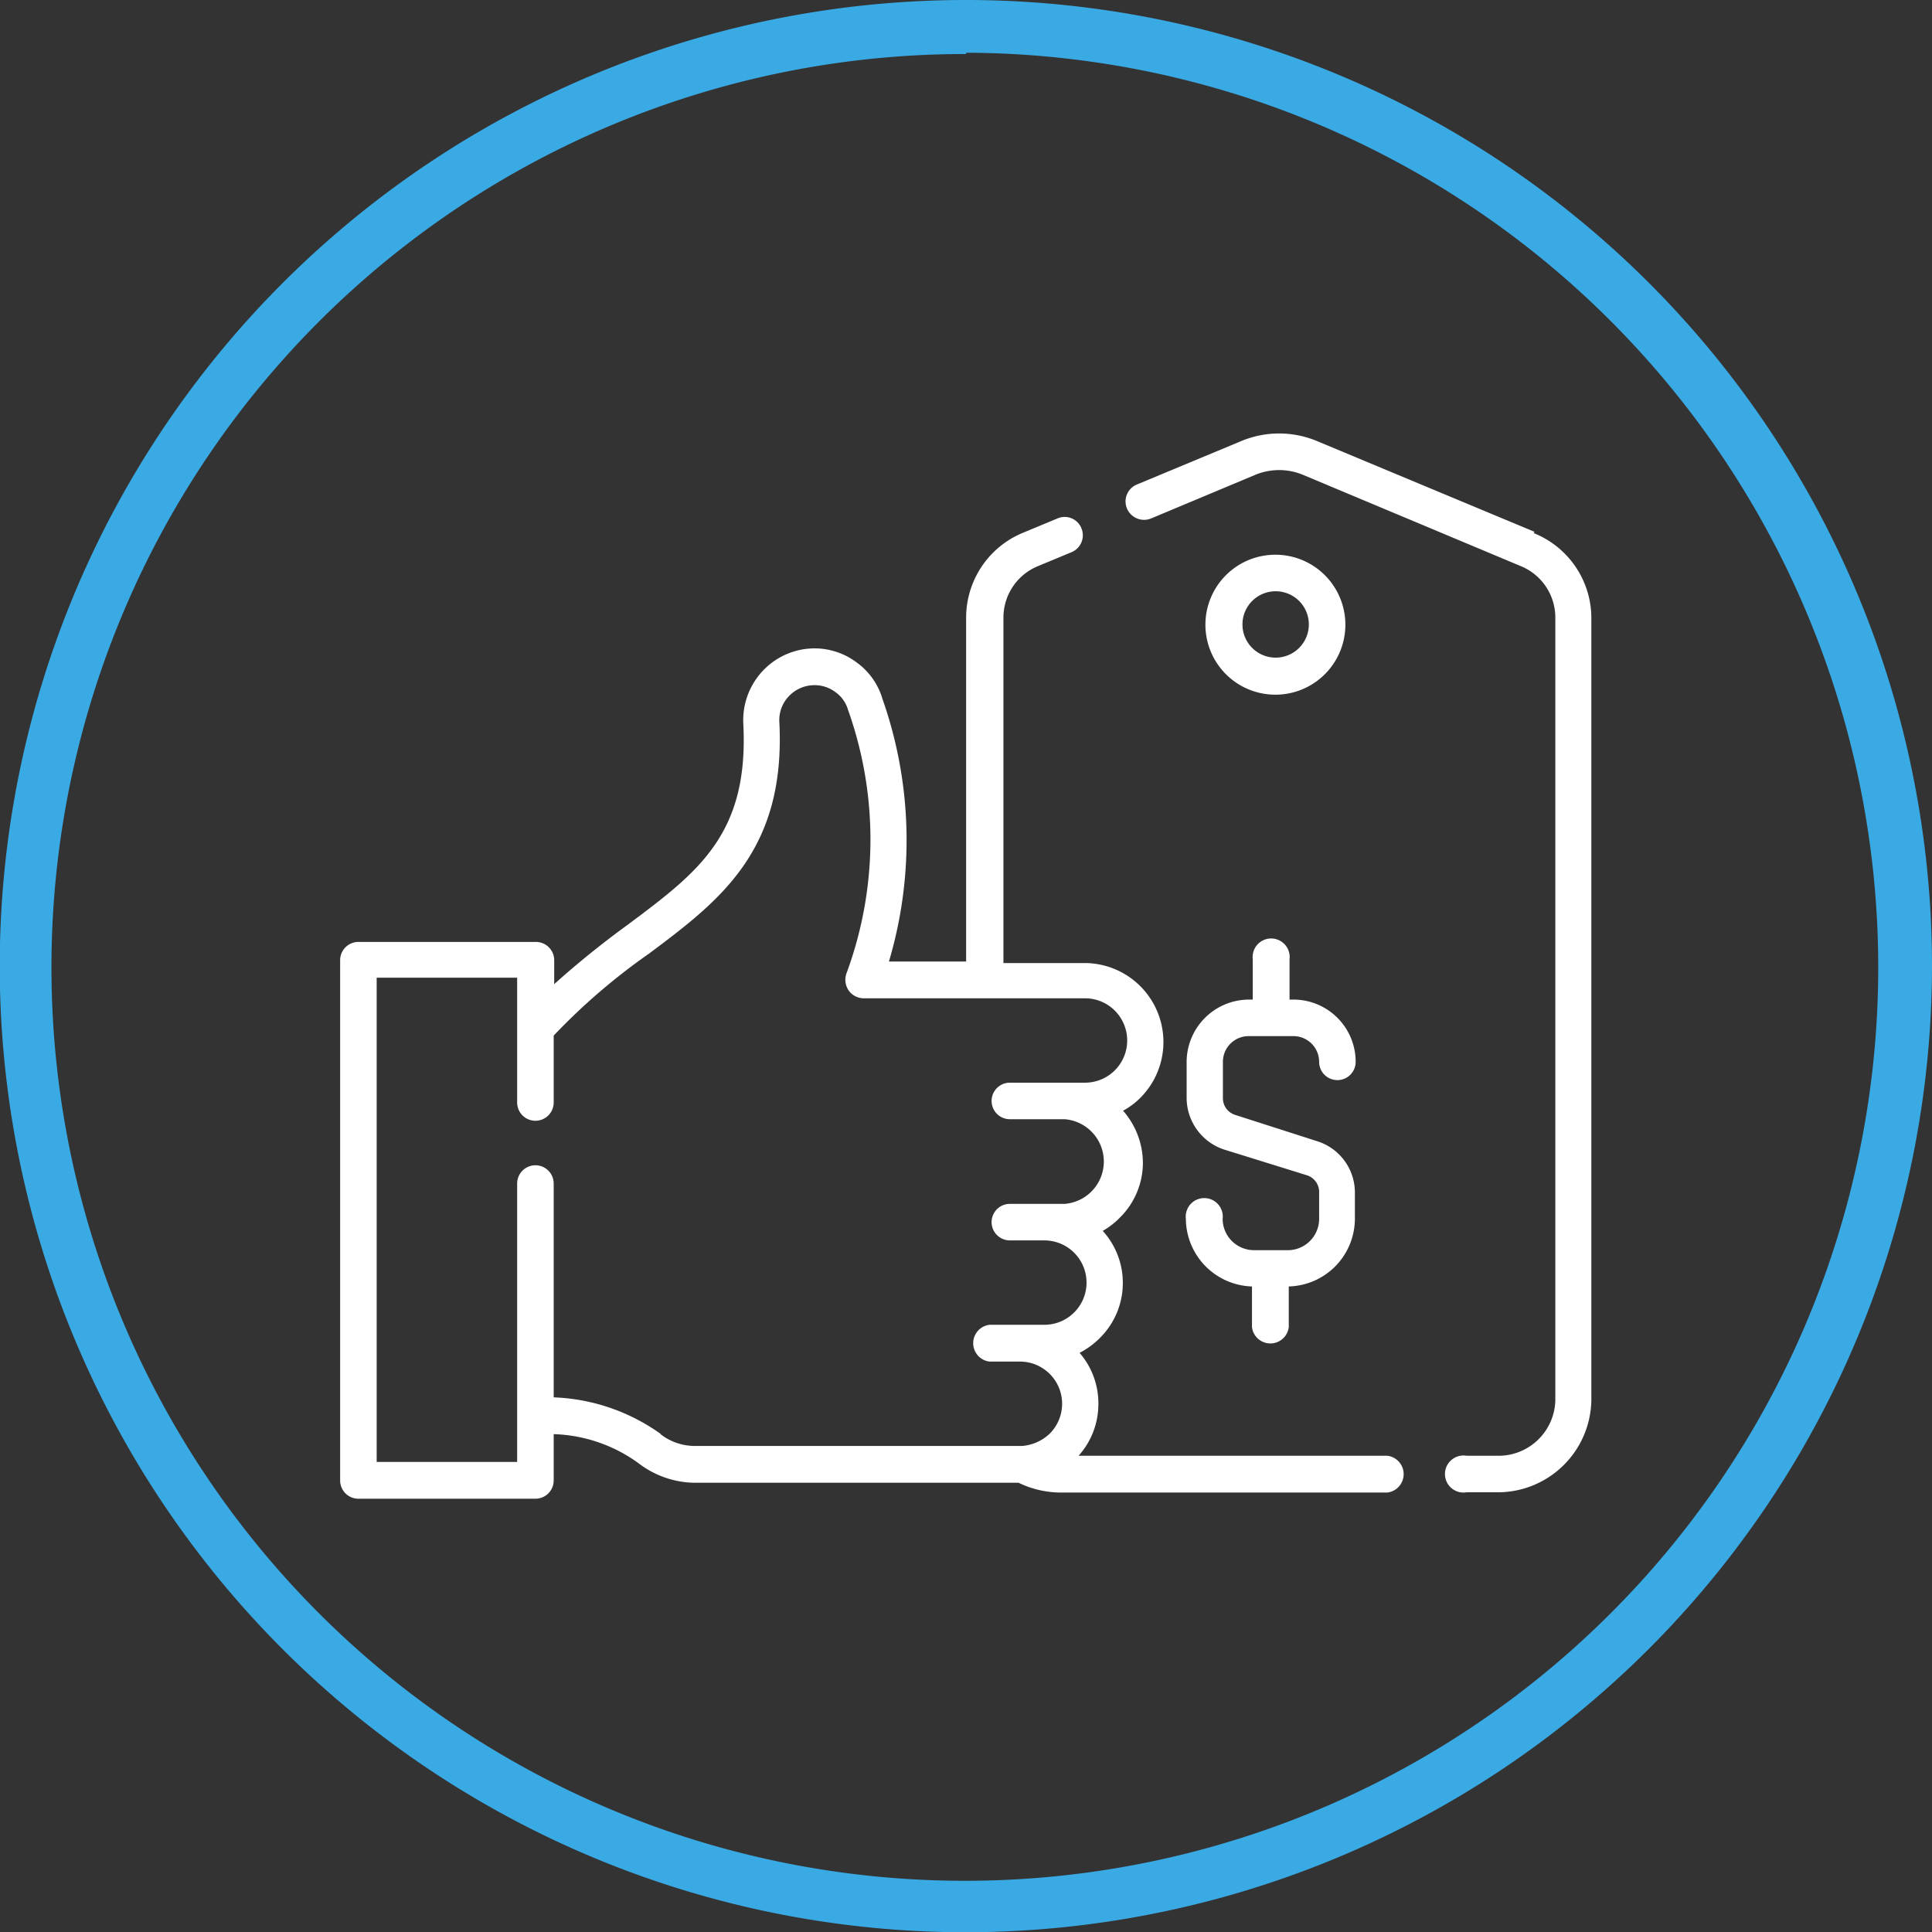
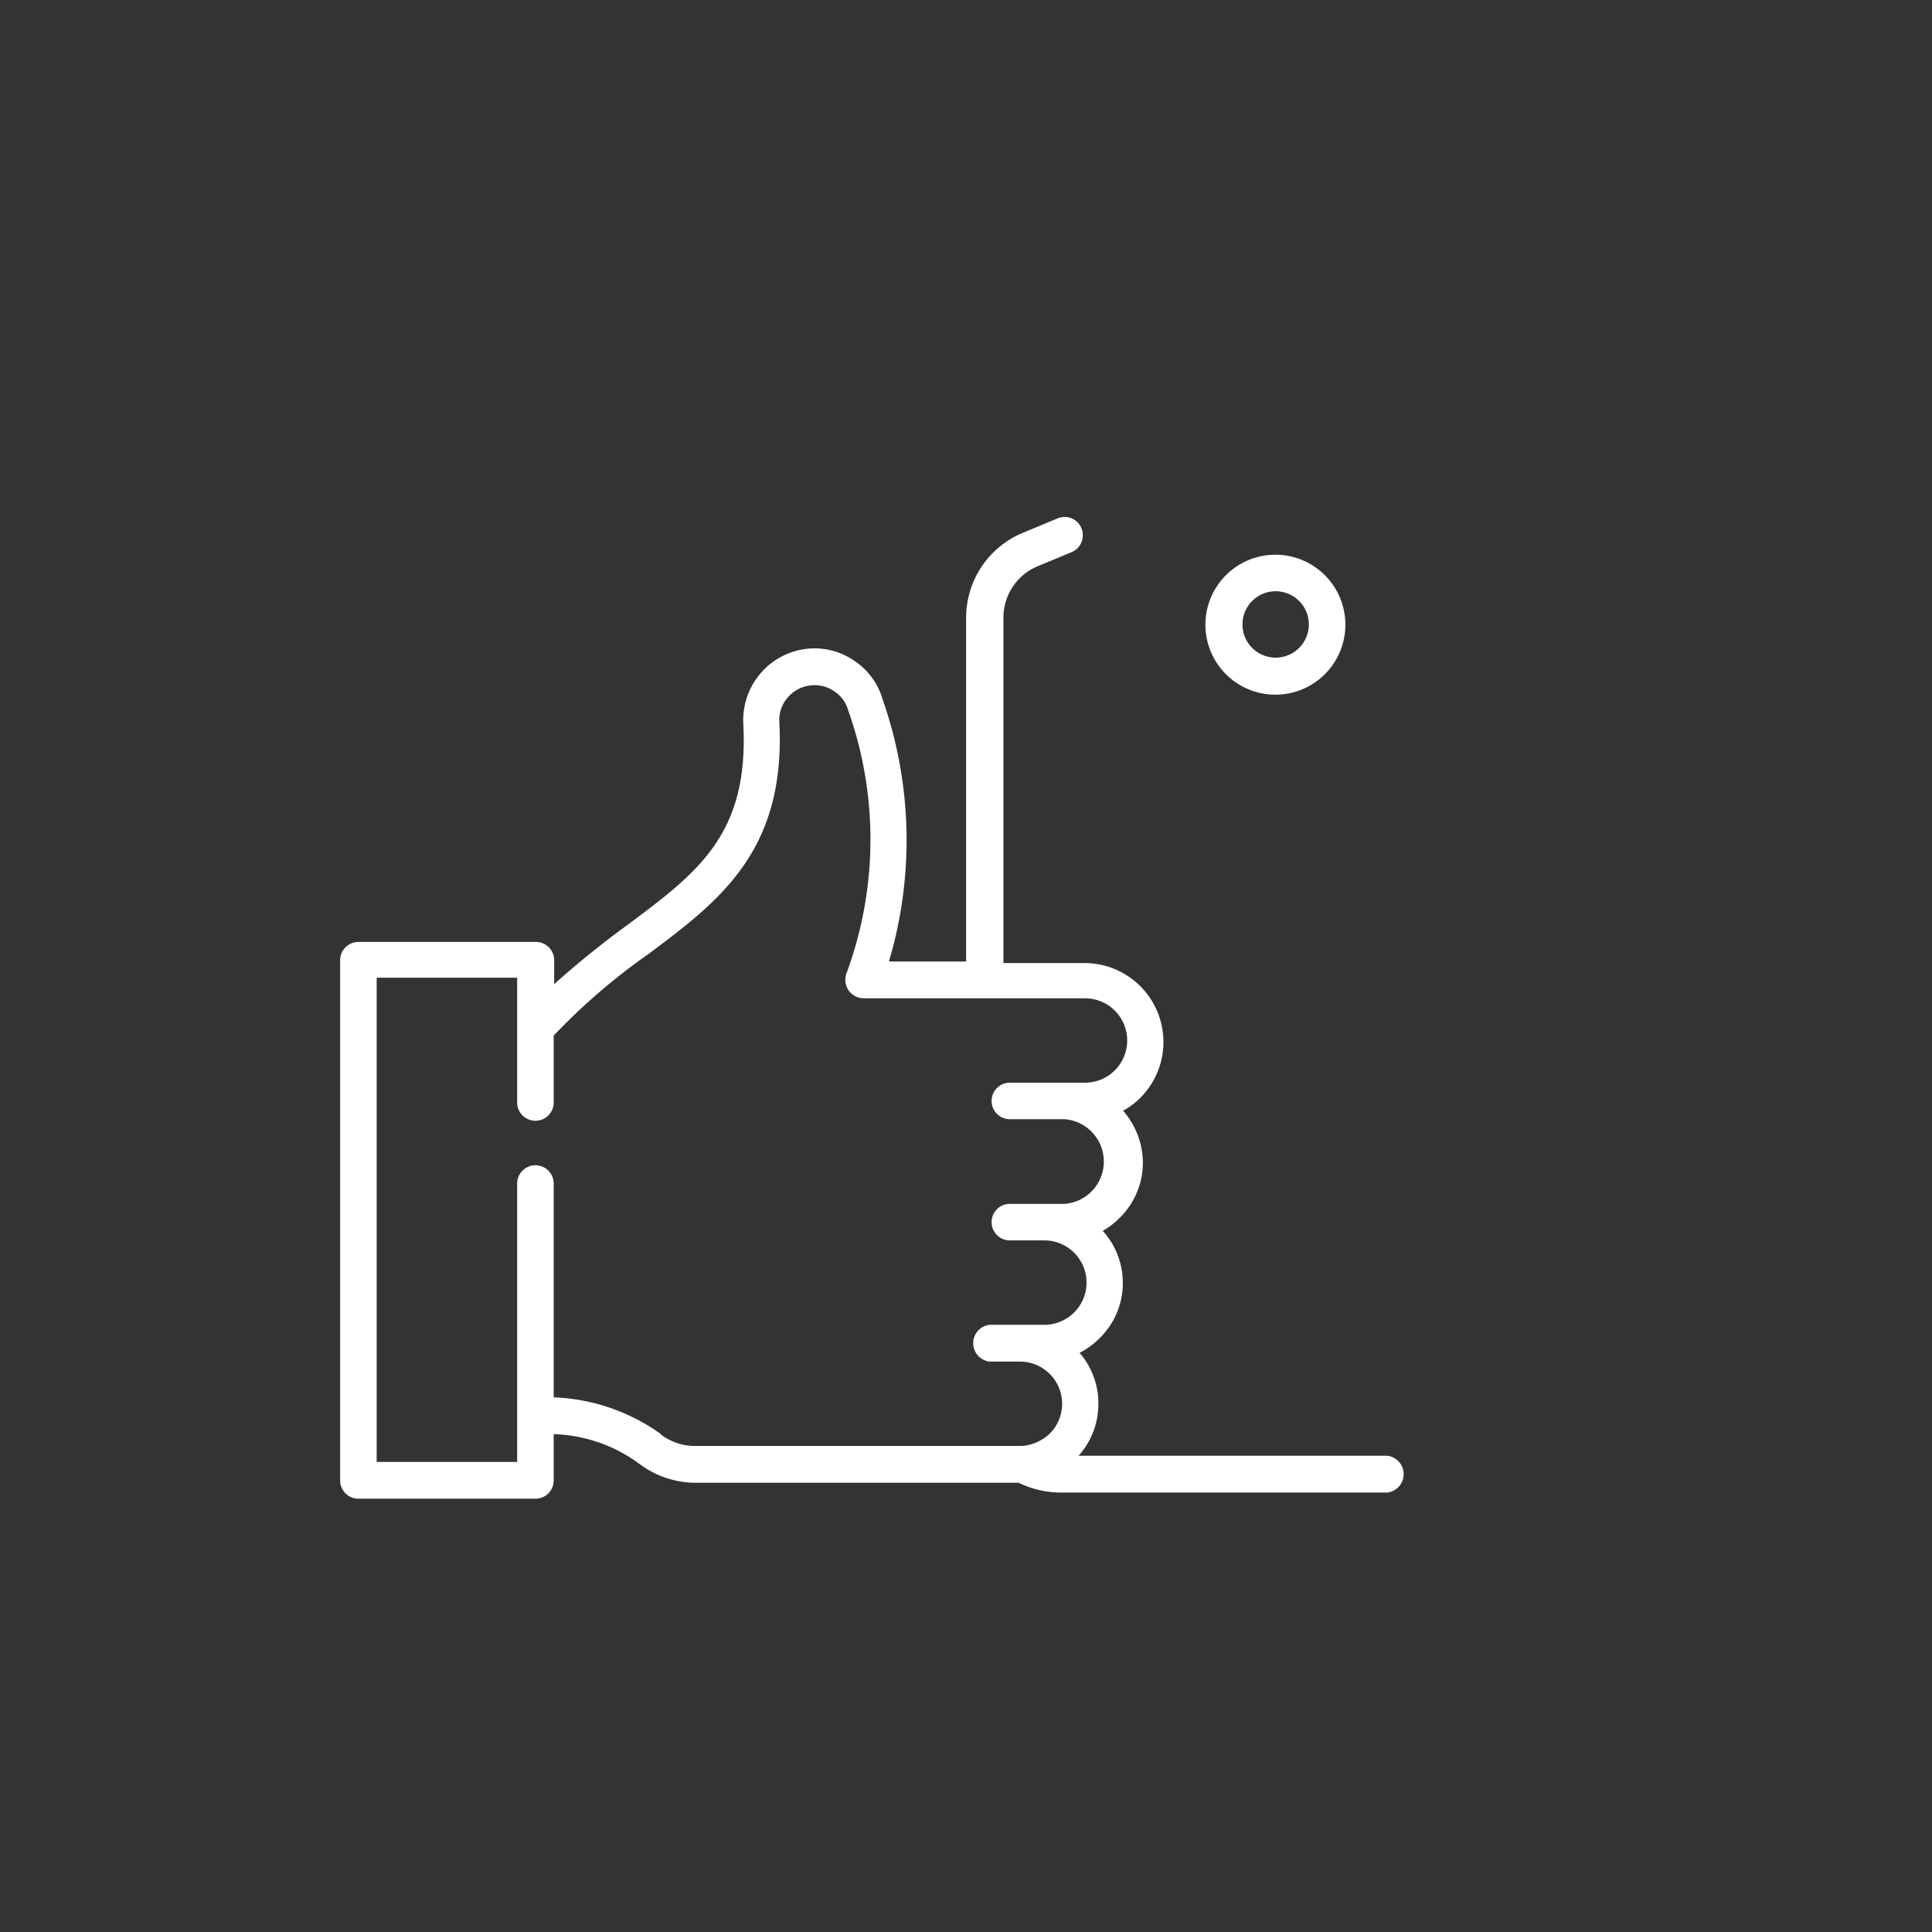
<svg xmlns="http://www.w3.org/2000/svg" viewBox="0 0 75.09 75.1">
  <rect x="0" y="0" width="75.09" height="75.1" fill="#333333" stroke="none" />
  <defs>
    <style>.cls-1{fill:#3aaae5;}.cls-2{fill:#fff;}</style>
  </defs>
  <g id="Capa_2" data-name="Capa 2">
    <g id="Capa_1-2" data-name="Capa 1">
-       <path class="cls-1" d="M37.55,75.1A37.55,37.55,0,1,1,75.09,37.55,37.59,37.59,0,0,1,37.55,75.1Zm0-73A35.5,35.5,0,1,0,73,37.55,35.55,35.55,0,0,0,37.55,2.05Z" />
-       <path class="cls-2" d="M59.64,20.67l-8.46-3.53a3.82,3.82,0,0,0-2.93,0l-4.06,1.69a.71.71,0,0,0-.39.93.72.72,0,0,0,.94.39l4.06-1.7a2.42,2.42,0,0,1,1.83,0L59.1,22a2.16,2.16,0,0,1,1.35,2V54.43a2.21,2.21,0,0,1-2.27,2.15H57A.72.72,0,1,0,57,58h1.15a3.64,3.64,0,0,0,3.7-3.58V24a3.56,3.56,0,0,0-2.24-3.28Z" />
      <path class="cls-2" d="M53.92,56.58h-12a3,3,0,0,0,.77-2,3,3,0,0,0-.73-2,3.13,3.13,0,0,0,.78-.57,3,3,0,0,0,.9-2.17,3,3,0,0,0-.78-2,3,3,0,0,0,.66-.51,3,3,0,0,0,.9-2.16,3.09,3.09,0,0,0-.77-2,2.93,2.93,0,0,0,.67-.5,3.07,3.07,0,0,0-2.17-5.24H39V24a2.16,2.16,0,0,1,1.35-2l1.3-.54a.71.71,0,0,0,.38-.93.7.7,0,0,0-.93-.38l-1.3.54A3.57,3.57,0,0,0,37.55,24V37.37h-3a16.55,16.55,0,0,0-.25-10.2,2.68,2.68,0,0,0-1-1.42,2.73,2.73,0,0,0-1.65-.55,2.77,2.77,0,0,0-2,.87,2.8,2.8,0,0,0-.76,2.07c.22,4.29-1.76,5.76-4.49,7.8a35.4,35.4,0,0,0-2.86,2.31v-.93a.71.71,0,0,0-.71-.71H13.93a.71.71,0,0,0-.71.71V57.53a.71.71,0,0,0,.71.72h6.88a.71.71,0,0,0,.71-.72V55.74a5.9,5.9,0,0,1,3.31,1.14,3.65,3.65,0,0,0,2.19.75H39.59a3.78,3.78,0,0,0,1.66.38H53.92a.72.72,0,0,0,0-1.43Zm-28.23-.84a7.62,7.62,0,0,0-4.17-1.43V46a.71.71,0,1,0-1.42,0V56.82H14.64V38H20.1v4.85a.71.71,0,1,0,1.42,0v-2.6a24.26,24.26,0,0,1,3.71-3.19c2.74-2.05,5.32-4,5.06-9a1.34,1.34,0,0,1,.37-1,1.37,1.37,0,0,1,1-.43,1.34,1.34,0,0,1,.81.27,1.27,1.27,0,0,1,.49.69,15,15,0,0,1-.06,10.24.74.74,0,0,0,.08.66.72.72,0,0,0,.59.31h8.6a1.64,1.64,0,1,1,0,3.28H39.25a.71.71,0,1,0,0,1.42h2.13a1.65,1.65,0,0,1,0,3.29H39.25a.71.71,0,1,0,0,1.42h1.34a1.64,1.64,0,1,1,0,3.28H38.46a.72.72,0,0,0,0,1.43h1.18a1.64,1.64,0,0,1,1.16,2.8,1.76,1.76,0,0,1-1.09.48H27a2.19,2.19,0,0,1-1.33-.46Z" />
      <path class="cls-2" d="M52.29,24.27A2.72,2.72,0,1,0,49.57,27a2.72,2.72,0,0,0,2.72-2.71Zm-4,0a1.29,1.29,0,1,1,1.29,1.29,1.29,1.29,0,0,1-1.29-1.29Z" />
-       <path class="cls-2" d="M50,48.59H48.74a1.22,1.22,0,0,1-1.22-1.22.72.72,0,1,0-1.43,0A2.65,2.65,0,0,0,48.66,50v1.58a.72.72,0,0,0,1.43,0V50a2.64,2.64,0,0,0,2.57-2.64v-1a2.09,2.09,0,0,0-1.45-2L48,43.33a.68.68,0,0,1-.47-.65V41.27a1,1,0,0,1,1-1h1.74a1,1,0,0,1,1,1,.71.71,0,0,0,1.42,0,2.42,2.42,0,0,0-2.41-2.42h-.16V37.28a.72.72,0,1,0-1.43,0v1.57h-.15a2.43,2.43,0,0,0-2.42,2.42v1.41a2.12,2.12,0,0,0,1.46,2l3.22,1a.68.68,0,0,1,.47.65v1A1.22,1.22,0,0,1,50,48.59Z" />
    </g>
  </g>
</svg>